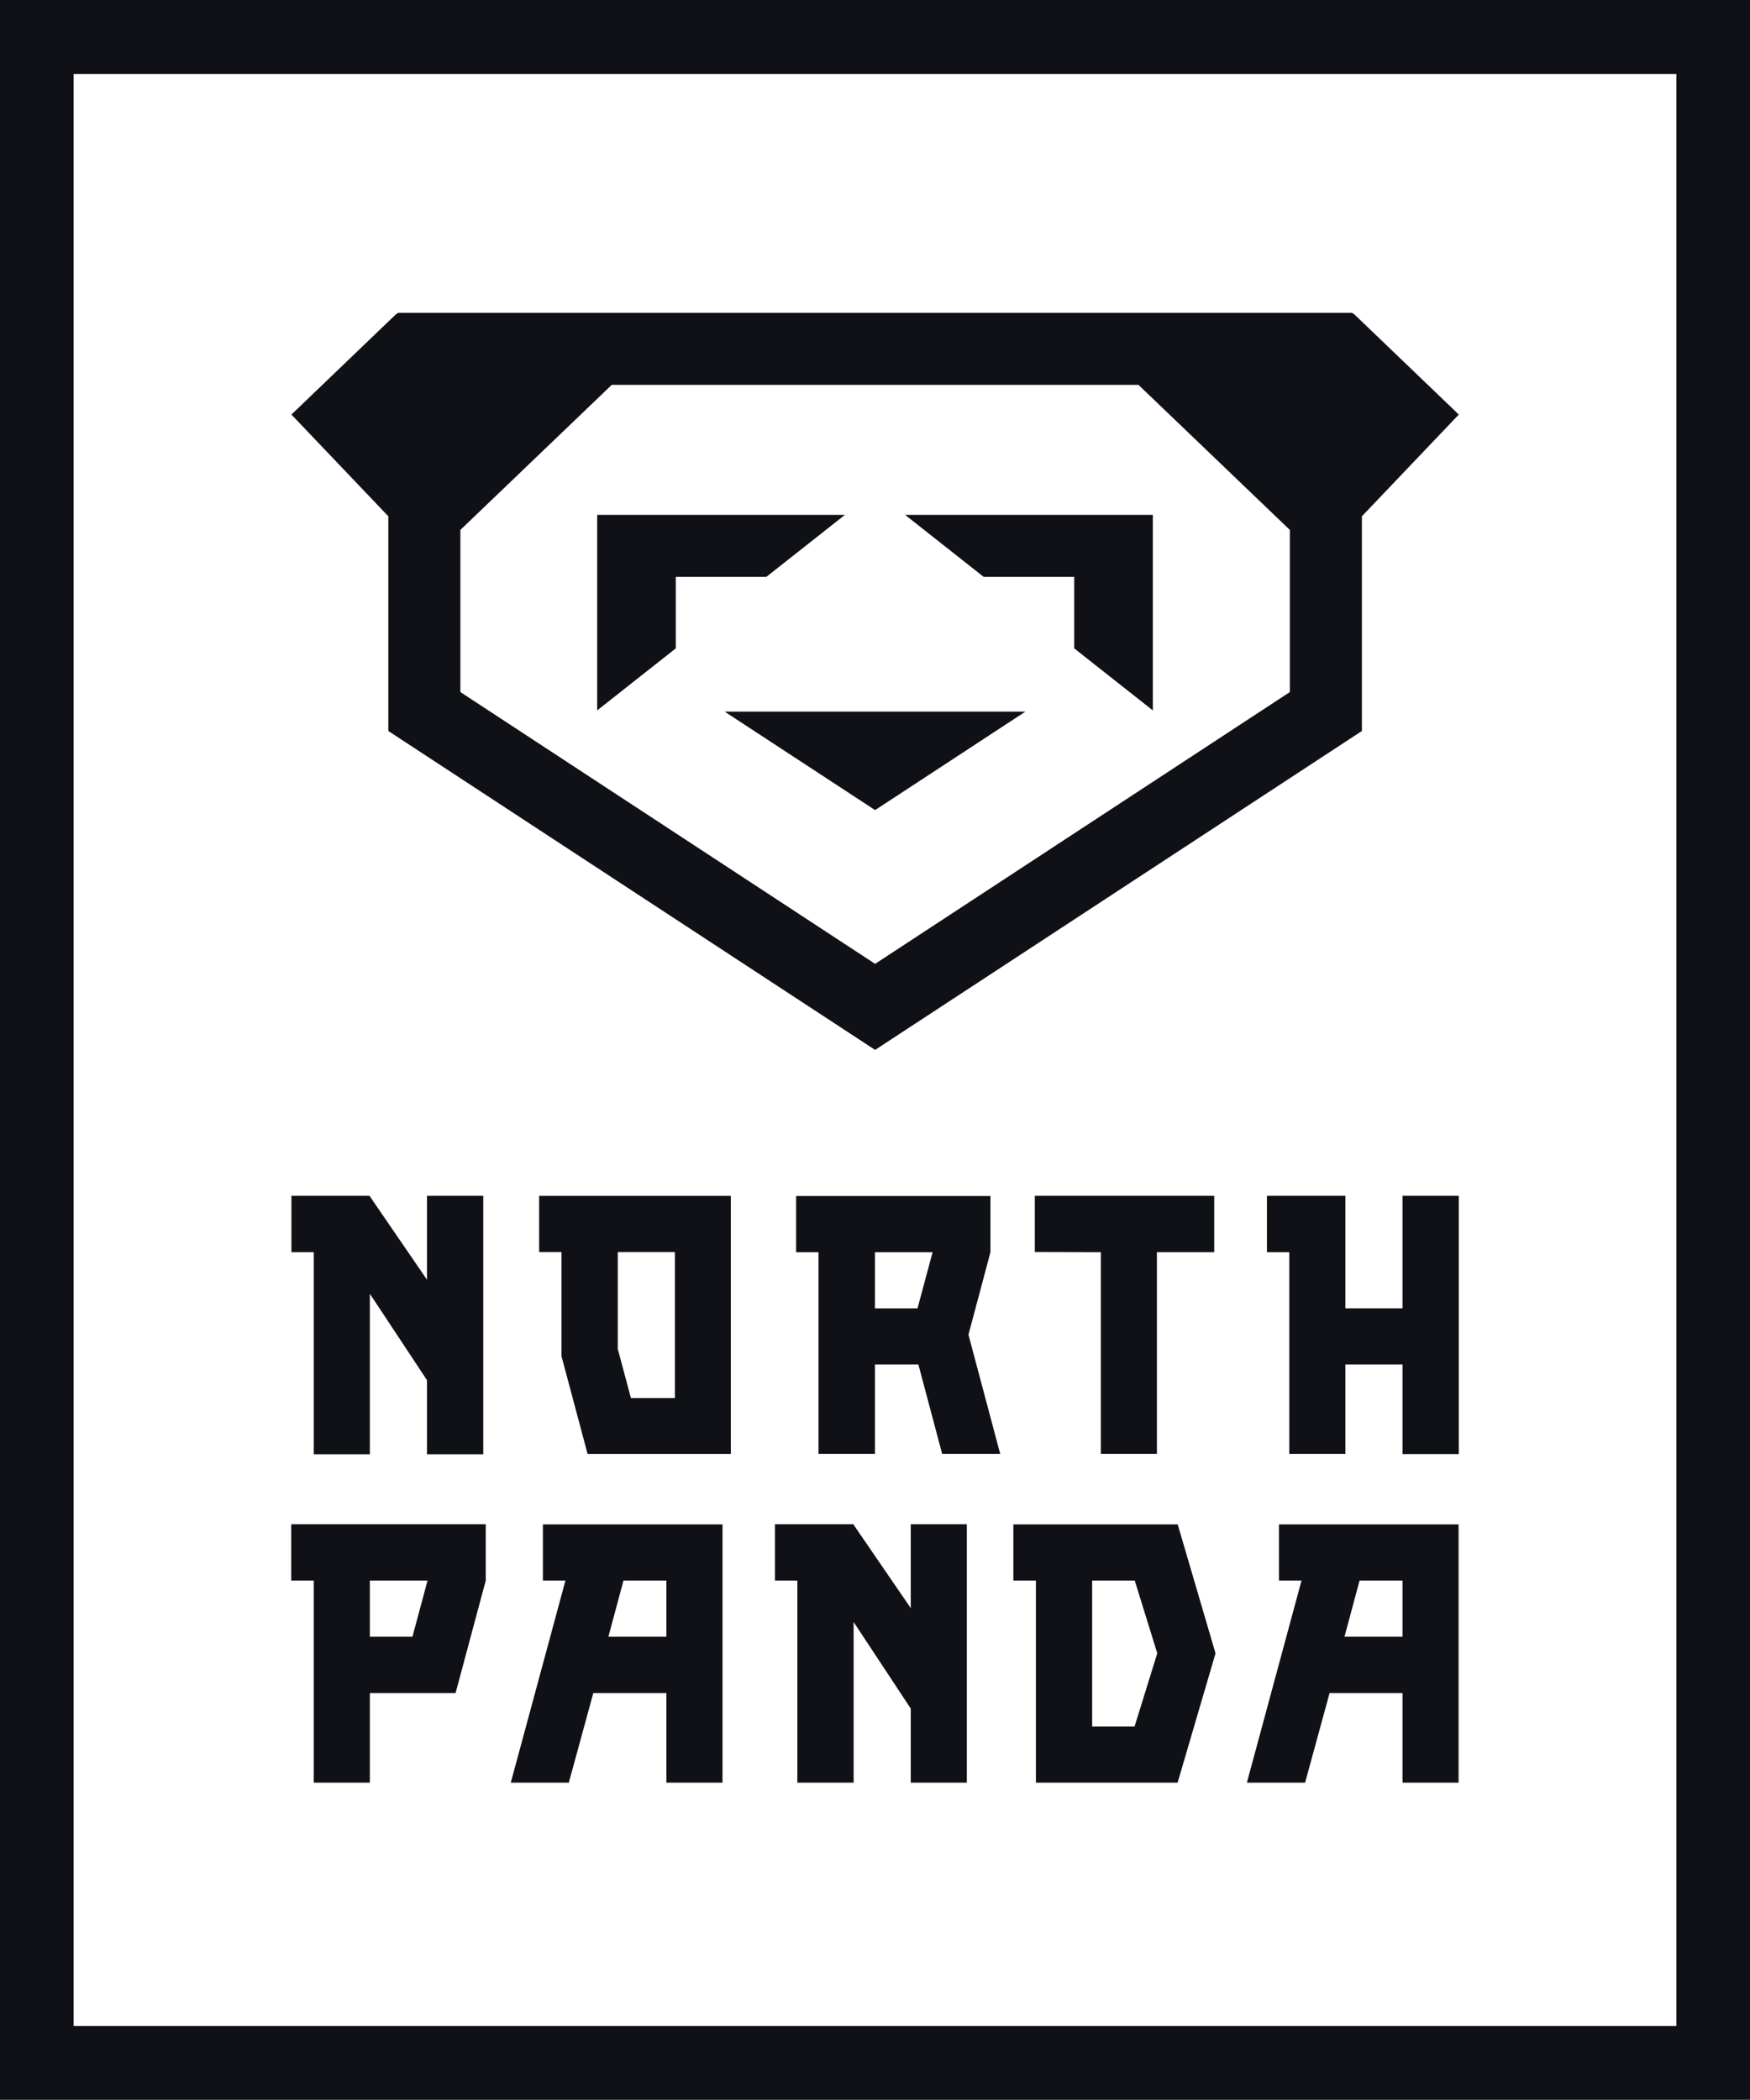
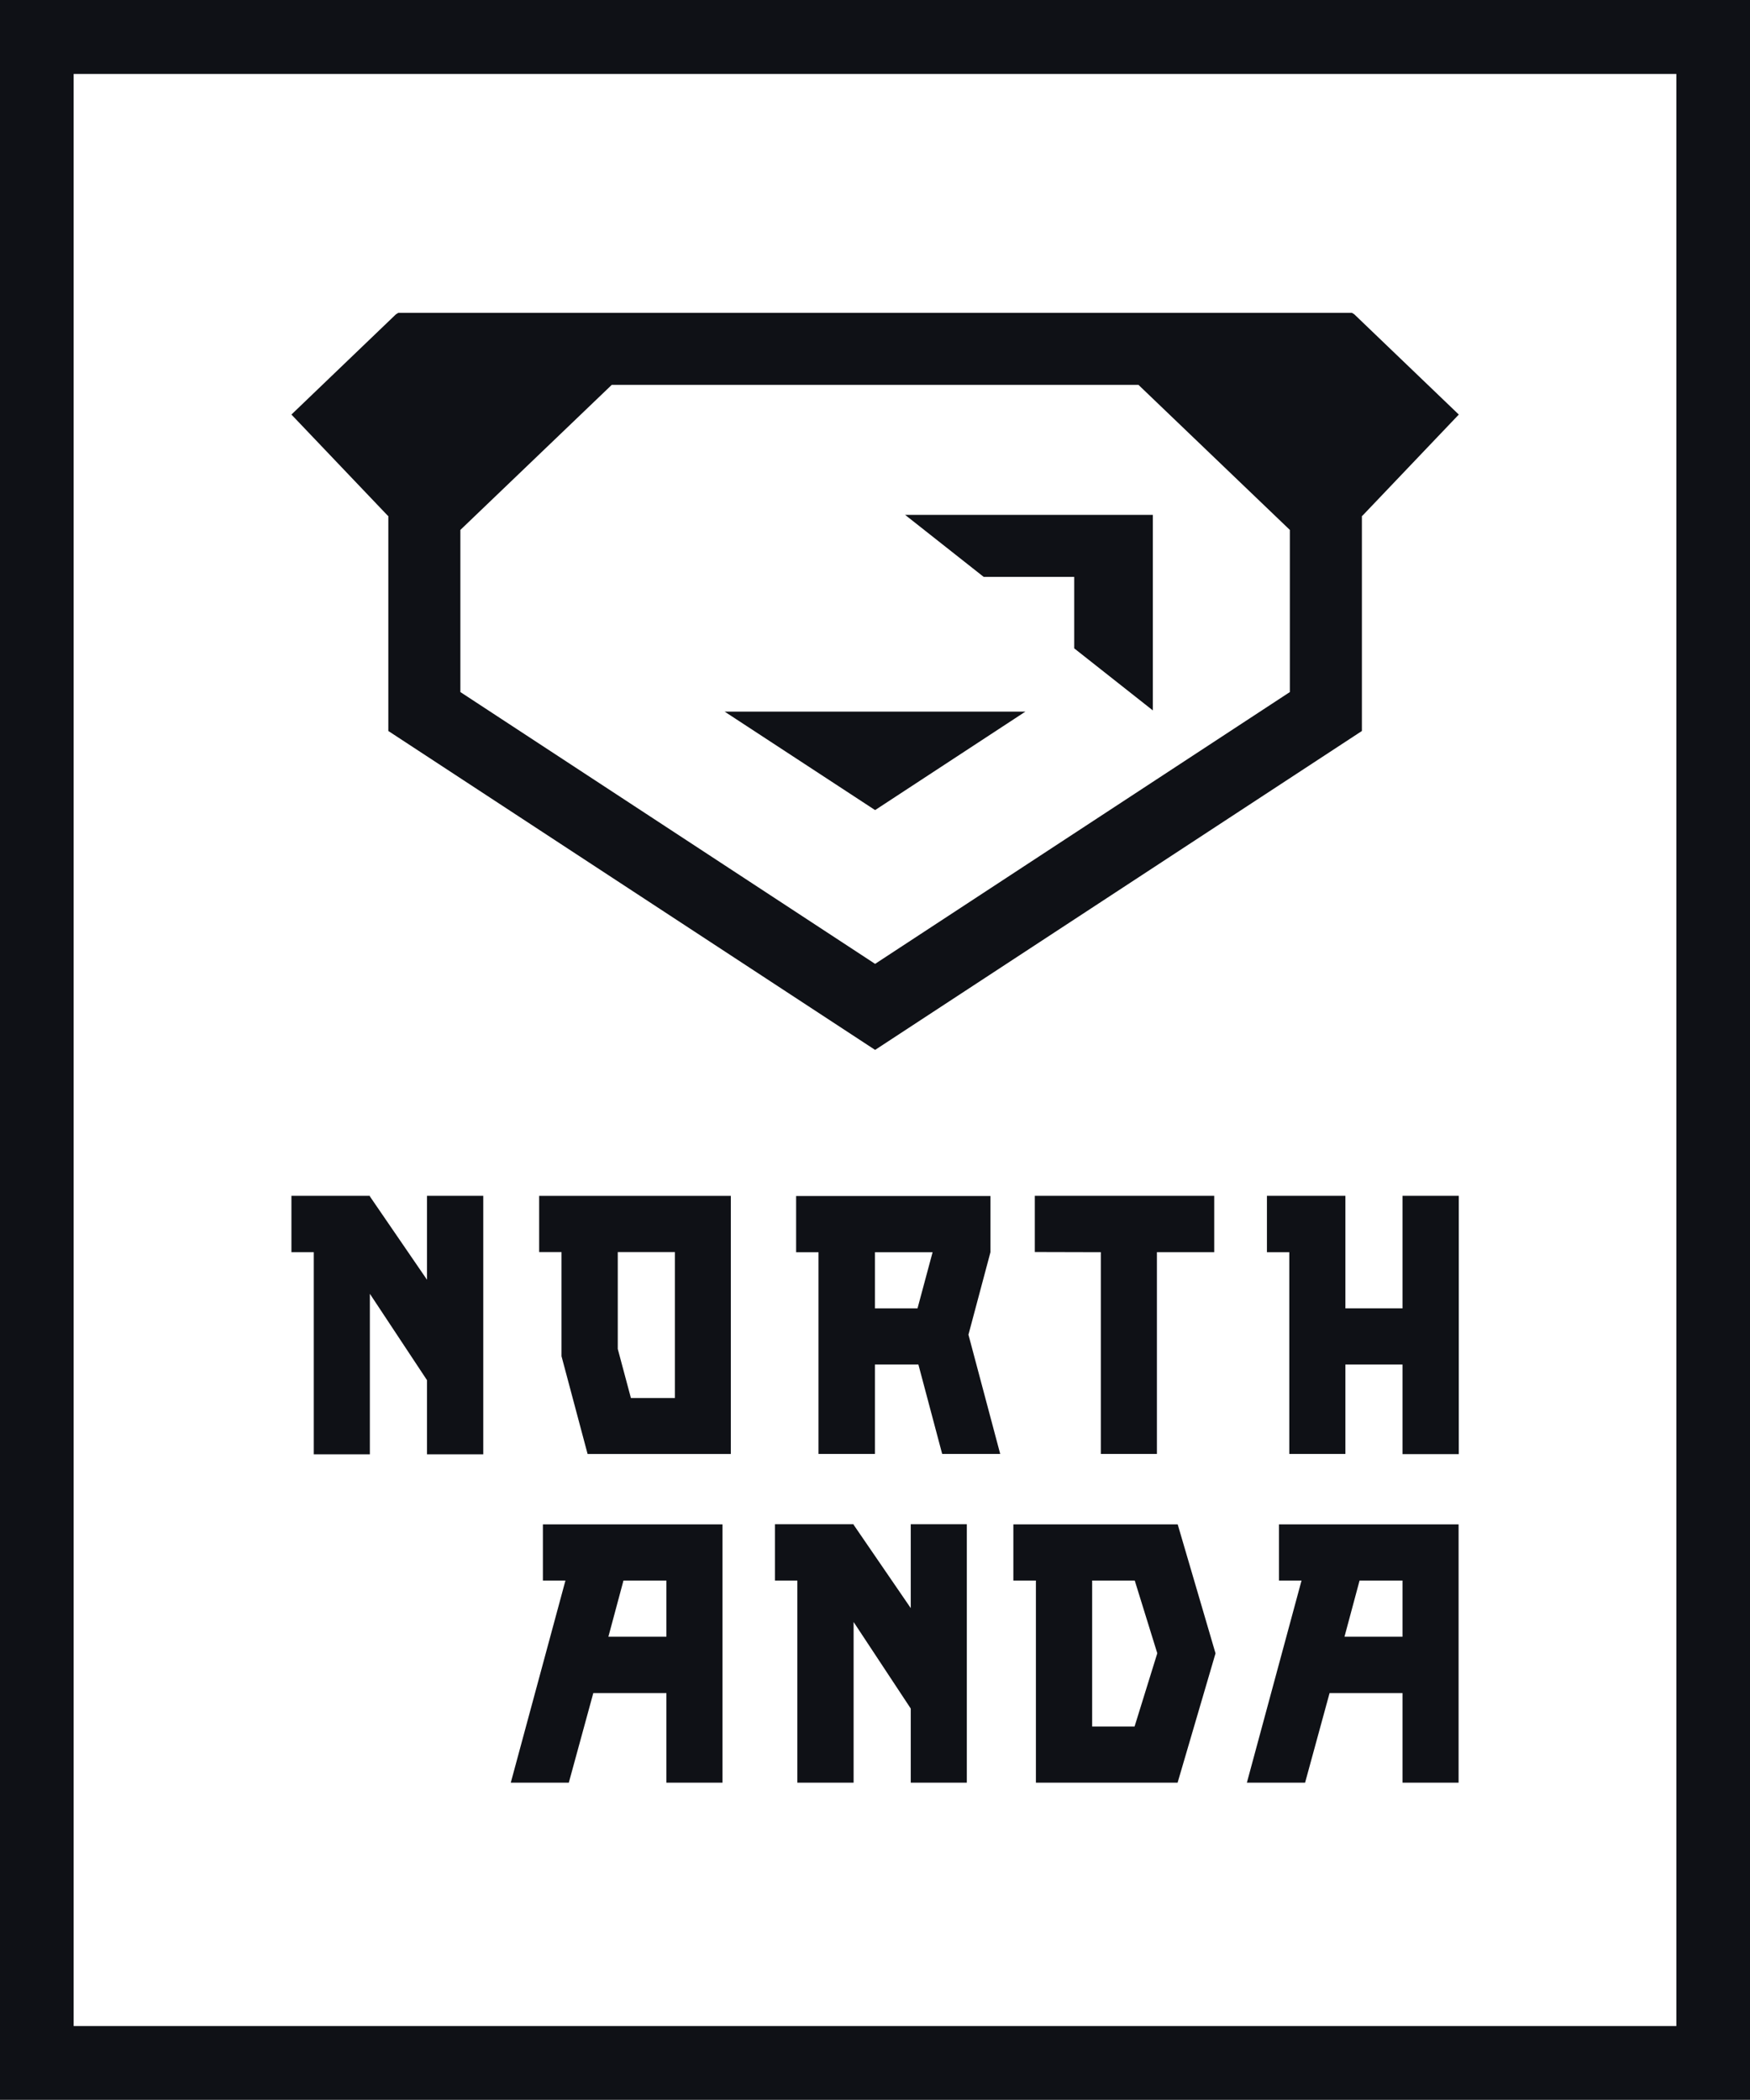
<svg xmlns="http://www.w3.org/2000/svg" width="225" height="270" viewBox="0 0 225 270" fill="none">
  <path fill-rule="evenodd" clip-rule="evenodd" d="M126.475 74.172H138.112V83.36L148.22 91.337V66.195H116.367L126.475 74.172Z" fill="#0F1116" />
-   <path fill-rule="evenodd" clip-rule="evenodd" d="M108.634 66.195H76.781V91.337L86.889 83.36V74.172H98.526L108.634 66.195Z" fill="#0F1116" />
  <path fill-rule="evenodd" clip-rule="evenodd" d="M112.513 104.155L131.839 91.492H93.164L112.513 104.155Z" fill="#0F1116" />
  <path fill-rule="evenodd" clip-rule="evenodd" d="M165.838 88.979L112.514 123.926L59.191 88.979V68.134L78.654 49.483H146.375L165.838 68.134V88.979ZM174.121 40.409L173.824 40.227H51.205L50.908 40.409L37.469 53.3L49.836 66.283L49.927 66.351V93.984L112.514 134.988L175.102 93.984V66.351L175.193 66.283L187.56 53.3L174.121 40.409Z" fill="#0F1116" />
  <path fill-rule="evenodd" clip-rule="evenodd" d="M9.469 260.492H215.531V9.508H9.469V260.492ZM0 269.977H225V0H0V270V269.977Z" fill="#0F1116" />
  <path fill-rule="evenodd" clip-rule="evenodd" d="M81.117 179.745L79.428 173.436V160.98H86.775V179.745H81.117ZM93.986 153.757H69.32V160.98H72.195V174.373L75.549 186.944H75.572H93.963V153.734L93.986 153.757Z" fill="#0F1116" />
  <path fill-rule="evenodd" clip-rule="evenodd" d="M54.901 153.75V164.538L47.554 153.819V153.75H37.469V160.995H40.344V186.983H47.554V166.344L54.901 177.452V186.983H62.134V153.75H54.901Z" fill="#0F1116" />
  <path fill-rule="evenodd" clip-rule="evenodd" d="M140.42 203.215H145.896L148.794 212.563L145.873 221.98H140.42V203.215ZM156.278 212.563L151.418 195.992H130.289V203.215H133.187V229.202H151.418V229.157L156.278 212.586V212.563Z" fill="#0F1116" />
-   <path fill-rule="evenodd" clip-rule="evenodd" d="M53.029 210.437H47.553V203.214H54.969L53.029 210.437ZM37.445 195.969V203.214H40.343V229.202H47.553V217.682H58.574L62.453 203.214V195.969H37.468H37.445Z" fill="#0F1116" />
  <path fill-rule="evenodd" clip-rule="evenodd" d="M117.096 195.969V206.757L109.749 196.037V195.969H99.641V203.214H102.516V229.202H109.749V208.54L117.096 219.671V229.202H124.306V195.969H117.096Z" fill="#0F1116" />
  <path fill-rule="evenodd" clip-rule="evenodd" d="M133.047 153.75V160.973L141.535 160.995V186.937H148.745V160.995H156.115V153.75H133.047Z" fill="#0F1116" />
  <path fill-rule="evenodd" clip-rule="evenodd" d="M180.323 153.75V168.218H172.976V153.75H162.891V160.995H165.766V186.937H172.976V175.441H180.323V186.96H187.556V153.75H180.323Z" fill="#0F1116" />
  <path fill-rule="evenodd" clip-rule="evenodd" d="M112.49 160.996H119.906L117.966 168.219H112.49V160.996ZM105.257 186.938H112.49V175.441H118.08L121.138 186.938H128.599L124.515 171.601L127.344 160.996V153.773H102.359V160.996H105.234V186.938H105.257Z" fill="#0F1116" />
  <path fill-rule="evenodd" clip-rule="evenodd" d="M180.323 210.437H172.862L174.801 203.214H180.323V210.437ZM164.442 195.969V203.214H167.34L160.312 229.202H167.797L170.945 217.682H180.323V229.202H187.533V195.992H164.442V195.969Z" fill="#0F1116" />
  <path fill-rule="evenodd" clip-rule="evenodd" d="M80.16 203.215H85.682V210.437H78.221L80.16 203.215ZM65.648 229.202H73.132L76.281 217.683H85.682V229.202H92.892V195.992H69.801V203.215H72.699L65.671 229.202H65.648Z" fill="#0F1116" />
</svg>